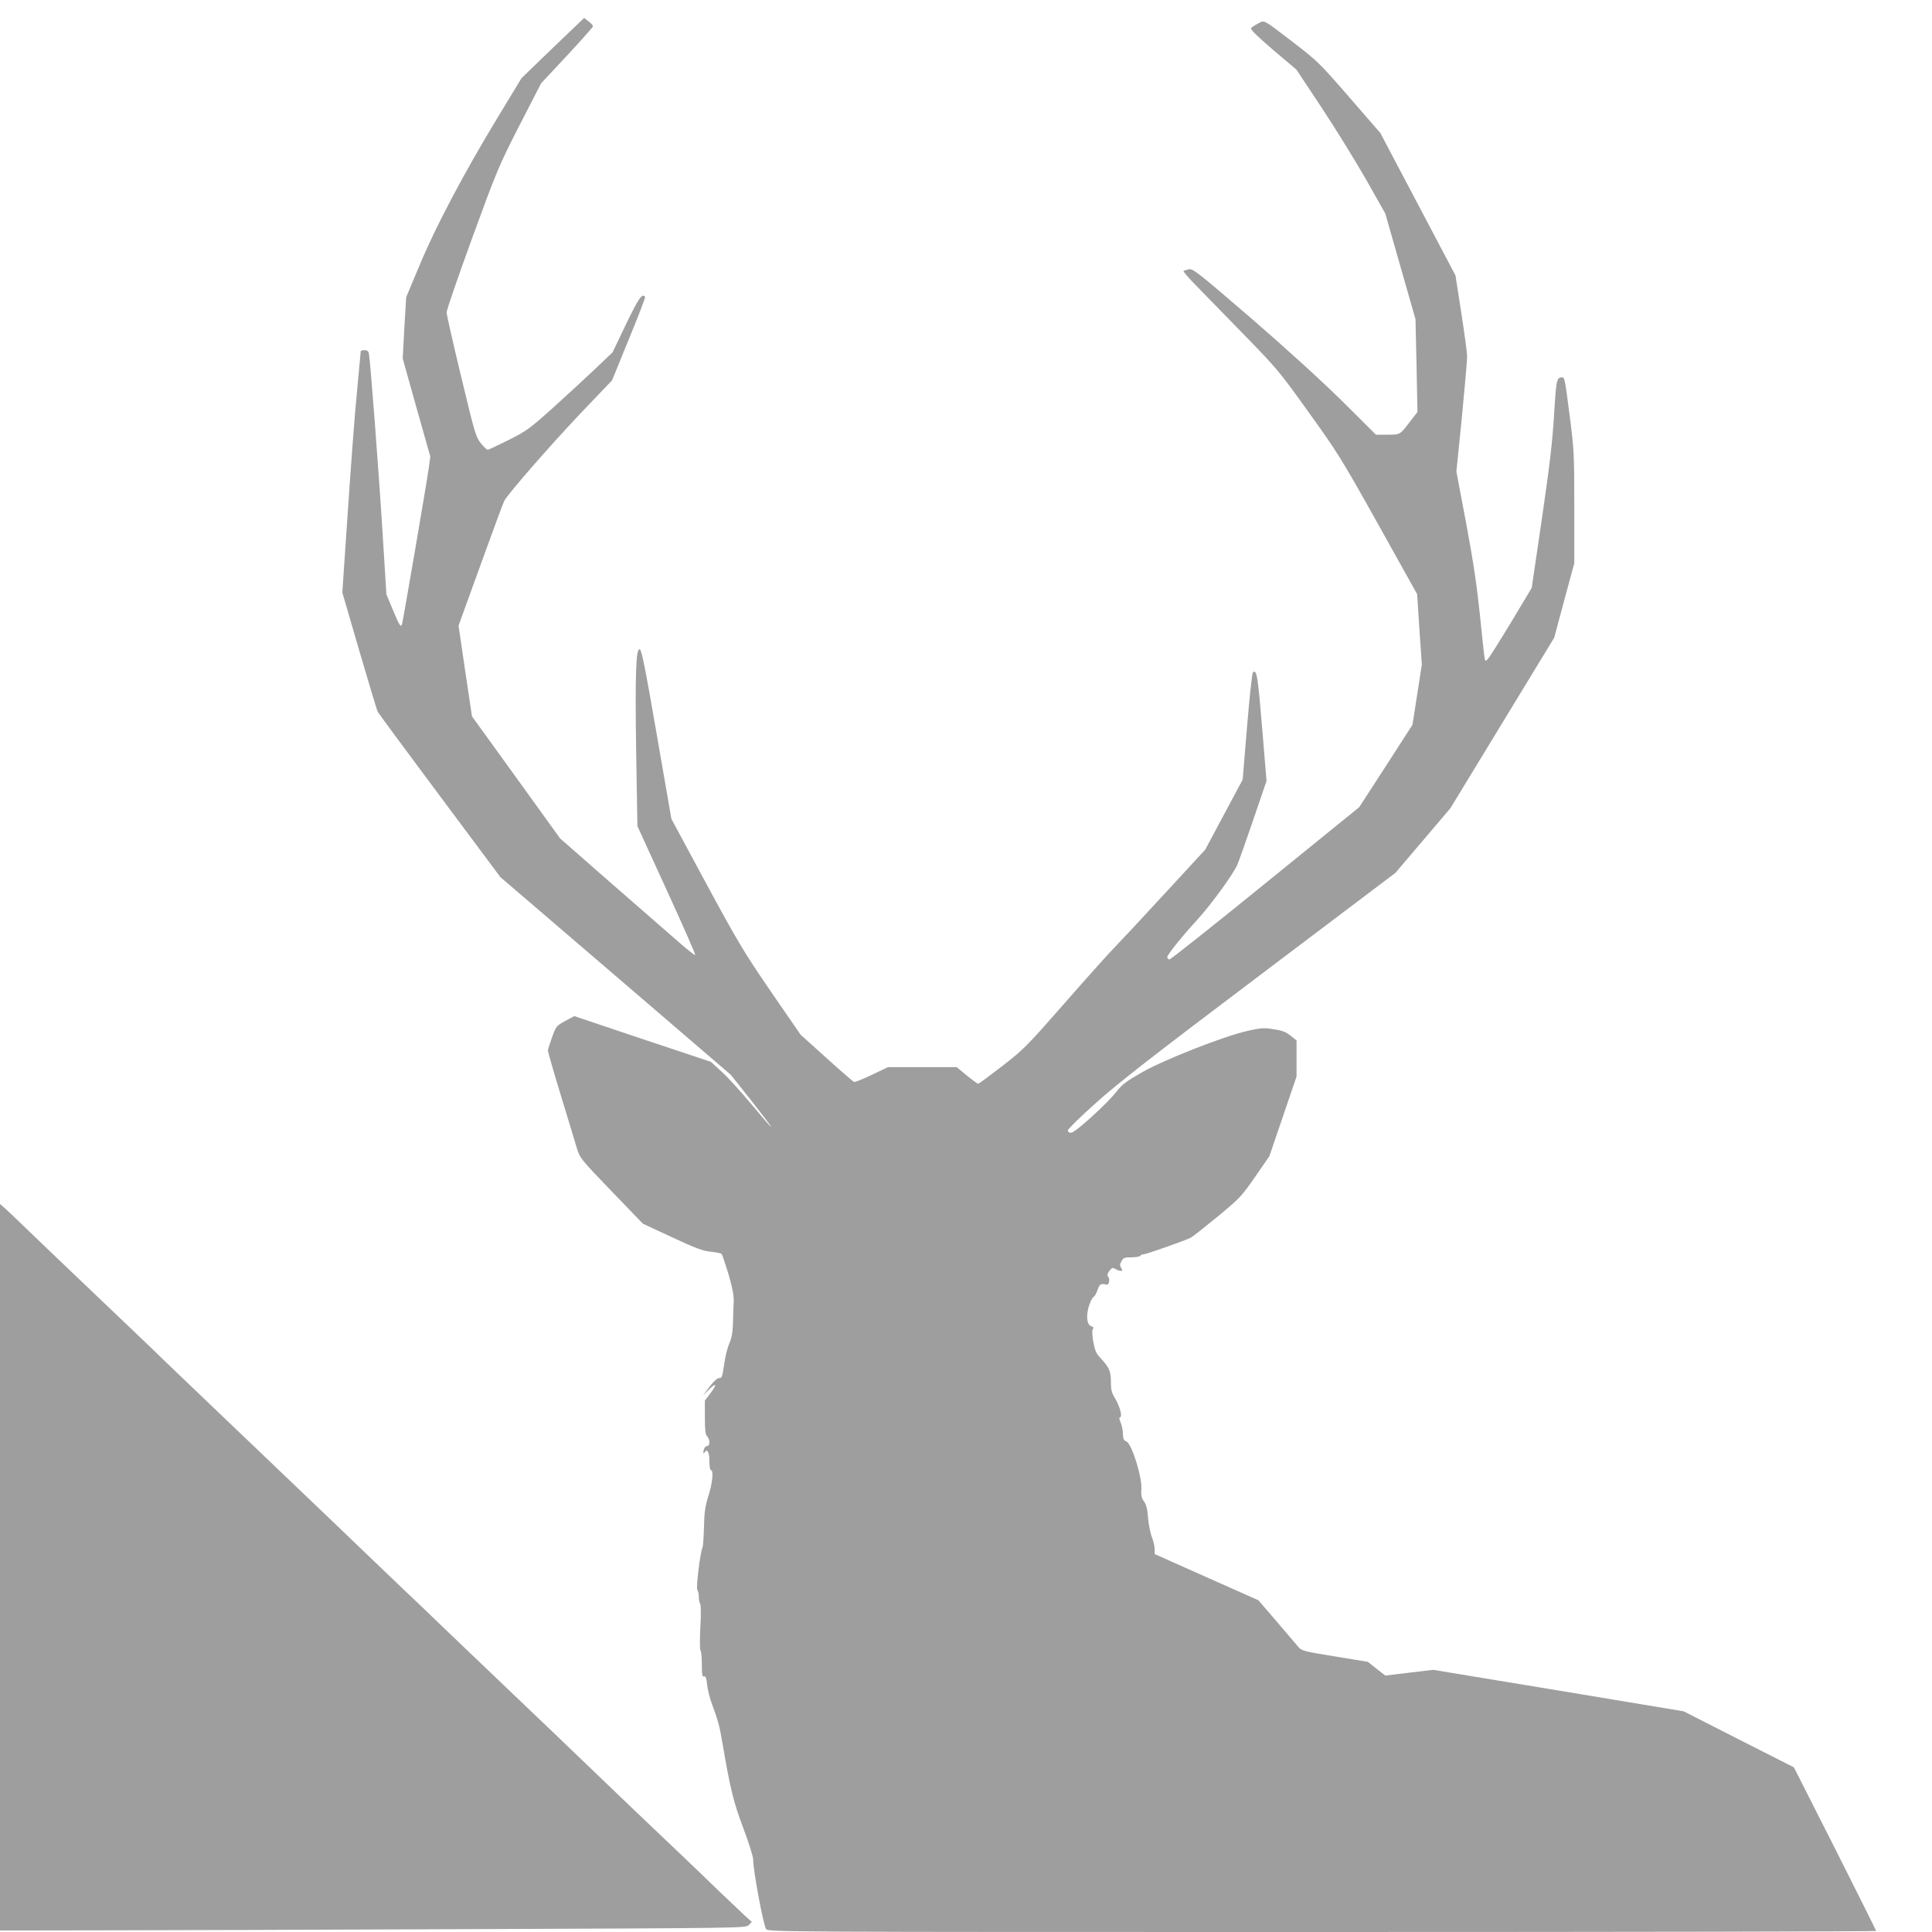
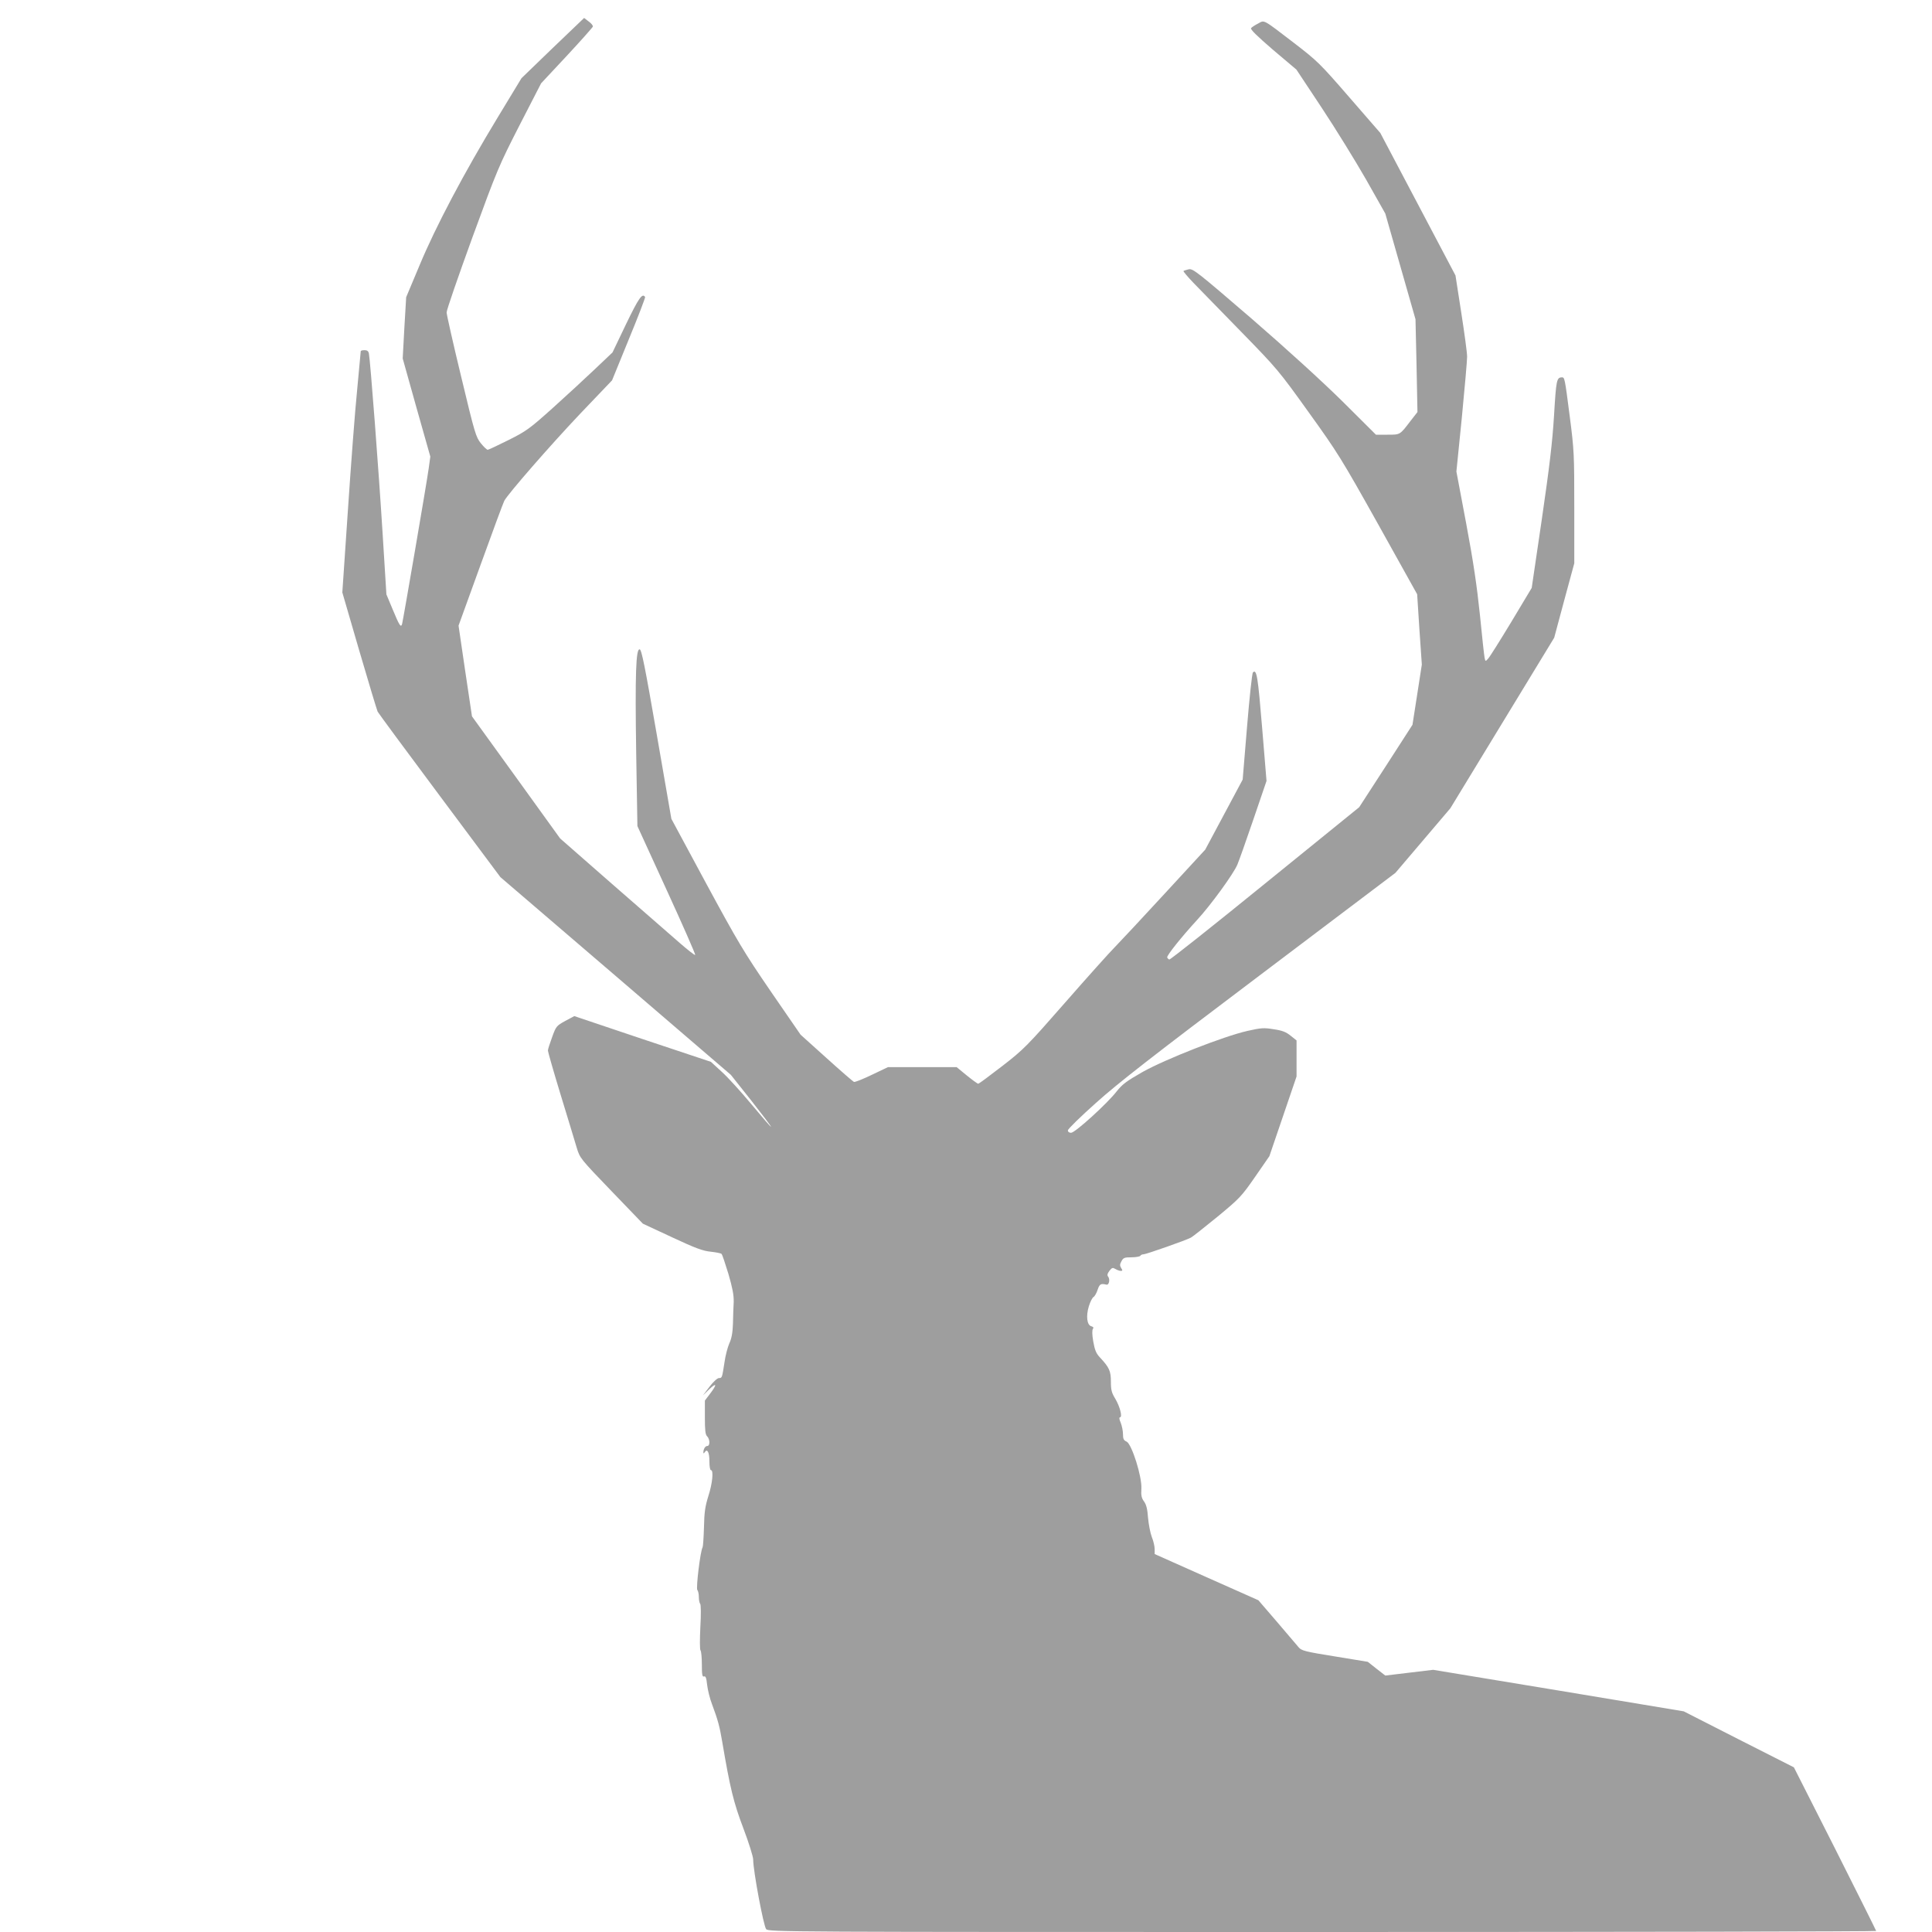
<svg xmlns="http://www.w3.org/2000/svg" version="1.0" width="1280pt" height="1280pt" viewBox="0 0 1280 1280" preserveAspectRatio="xMidYMid meet">
  <g transform="translate(0,1280) scale(0.1,-0.1)" fill="#9e9e9e" stroke="none">
    <path d="M3662 12482 l-207 -200 -157 -259 c-224 -369 -413 -727 -518 -980 l-89 -212 -12 -203 -11 -203 91 -325 92 -325 -11 -80 c-14 -101 -169 -1003 -176 -1029 -8 -26 -17 -13 -63 98 l-41 98 -25 402 c-25 406 -82 1152 -91 1194 -3 16 -12 22 -29 22 -14 0 -25 -3 -25 -7 0 -5 -11 -120 -24 -258 -14 -137 -41 -495 -61 -795 l-37 -545 112 -385 c62 -212 117 -394 122 -405 6 -11 191 -262 412 -558 l401 -538 764 -655 763 -655 135 -170 c74 -94 133 -172 131 -174 -2 -2 -59 64 -128 147 -69 83 -158 181 -198 217 l-72 66 -453 151 -452 152 -60 -32 c-58 -32 -61 -35 -87 -107 -15 -41 -28 -81 -28 -89 0 -8 38 -141 85 -295 47 -154 95 -311 106 -349 21 -69 23 -72 229 -286 l209 -217 193 -90 c156 -73 205 -91 258 -96 35 -4 67 -10 71 -15 4 -4 24 -63 45 -132 27 -93 36 -140 35 -185 -2 -33 -4 -98 -5 -145 -2 -60 -9 -98 -24 -130 -11 -25 -26 -81 -32 -125 -16 -104 -16 -105 -37 -105 -10 0 -38 -25 -62 -57 l-44 -58 41 40 c51 48 54 34 7 -28 l-35 -46 0 -111 c0 -86 3 -115 15 -126 19 -19 20 -64 1 -64 -14 0 -26 -21 -26 -43 0 -8 4 -7 9 2 17 26 31 -1 31 -60 0 -33 4 -59 10 -59 19 0 10 -89 -17 -172 -21 -68 -27 -106 -29 -206 -2 -67 -6 -127 -9 -133 -15 -23 -45 -273 -35 -283 5 -5 10 -26 10 -46 0 -20 4 -40 9 -46 5 -5 6 -70 1 -154 -4 -81 -4 -149 1 -154 5 -6 9 -48 9 -94 0 -68 3 -83 14 -79 11 4 16 -9 21 -56 4 -34 18 -91 32 -127 39 -104 51 -149 68 -250 52 -307 75 -402 140 -573 36 -95 65 -188 65 -207 0 -75 69 -442 86 -461 17 -19 106 -19 3686 -19 2017 0 3668 3 3668 7 0 3 -123 249 -272 545 l-273 539 -365 185 -365 186 -830 138 -830 137 -159 -19 -158 -19 -58 45 -58 46 -219 36 c-194 31 -220 38 -238 59 -11 13 -76 89 -144 169 l-124 144 -344 153 -343 153 0 32 c0 18 -8 55 -19 81 -10 26 -21 84 -25 128 -4 58 -12 88 -27 108 -16 22 -20 40 -17 85 4 81 -64 295 -98 311 -19 8 -24 18 -24 50 0 21 -7 55 -15 75 -10 22 -11 36 -5 36 18 0 0 71 -31 123 -24 39 -29 58 -29 113 0 71 -11 95 -74 162 -24 26 -33 48 -43 105 -8 46 -8 75 -2 83 6 8 3 13 -10 17 -30 7 -37 68 -17 133 9 29 23 57 31 61 8 5 20 26 27 48 13 38 21 43 58 34 18 -5 26 36 11 54 -7 9 -4 20 9 37 17 22 22 23 39 13 12 -7 28 -13 36 -13 13 0 13 3 3 19 -10 16 -9 25 2 45 12 23 20 26 66 26 29 0 56 5 59 10 3 6 13 10 22 10 16 0 281 93 312 110 11 5 90 68 176 138 150 124 160 135 251 266 l94 136 90 264 90 264 0 119 0 120 -39 31 c-31 25 -56 35 -113 43 -65 11 -84 9 -173 -11 -156 -35 -543 -187 -695 -272 -107 -61 -135 -82 -172 -129 -62 -80 -275 -274 -302 -274 -12 0 -21 6 -21 16 0 9 84 91 186 182 147 132 373 308 1085 845 l899 679 182 214 182 214 344 565 344 565 66 246 67 247 0 369 c0 353 -1 380 -30 604 -33 257 -34 259 -52 259 -35 -1 -38 -17 -52 -251 -11 -180 -30 -339 -81 -689 l-67 -455 -135 -225 c-75 -124 -144 -234 -154 -244 -17 -19 -18 -19 -23 5 -3 13 -17 141 -31 284 -20 192 -43 350 -91 606 l-65 345 36 357 c19 196 35 378 35 404 0 27 -18 158 -39 293 l-38 245 -249 472 -249 472 -205 236 c-195 225 -213 242 -365 359 -213 163 -196 154 -240 130 -20 -10 -41 -24 -46 -30 -7 -8 37 -51 145 -144 l155 -131 167 -252 c92 -139 224 -353 295 -477 l127 -225 100 -350 100 -350 7 -307 6 -308 -46 -59 c-71 -93 -67 -91 -153 -91 l-76 0 -220 219 c-138 136 -366 344 -605 551 -358 308 -387 331 -415 326 -16 -4 -32 -9 -35 -11 -3 -3 27 -38 65 -78 39 -40 181 -185 316 -324 239 -245 251 -259 448 -534 192 -267 216 -305 461 -743 l258 -463 15 -233 16 -233 -31 -200 -31 -199 -176 -273 -177 -273 -624 -506 c-343 -279 -628 -505 -634 -503 -6 2 -12 8 -14 14 -4 12 95 136 198 248 88 95 242 306 267 367 10 23 58 158 106 299 l87 255 -29 352 c-28 339 -36 392 -61 367 -6 -6 -23 -167 -39 -360 l-29 -350 -124 -232 -124 -232 -270 -293 c-148 -161 -297 -320 -330 -354 -33 -33 -181 -198 -328 -366 -253 -289 -275 -311 -417 -421 -83 -64 -154 -117 -159 -117 -5 0 -39 25 -76 55 l-67 55 -228 0 -227 0 -107 -51 c-58 -28 -111 -49 -118 -47 -6 2 -89 74 -183 159 l-171 154 -197 286 c-178 260 -218 327 -428 715 l-231 429 -97 560 c-78 449 -100 561 -113 563 -25 5 -31 -162 -23 -692 l8 -479 194 -424 c107 -233 192 -427 189 -430 -3 -3 -49 33 -103 80 -54 47 -254 222 -445 388 l-347 304 -292 405 -292 404 -45 301 -44 300 146 403 c80 222 151 413 157 424 25 47 305 368 502 576 l212 222 111 272 c62 150 110 276 108 280 -18 29 -42 -5 -126 -179 l-90 -188 -117 -111 c-64 -61 -190 -177 -281 -259 -153 -137 -174 -152 -292 -211 -70 -35 -132 -64 -137 -64 -5 0 -26 19 -45 43 -33 41 -40 63 -131 443 -53 219 -96 410 -96 424 -1 14 76 236 170 495 166 454 177 479 314 747 l142 276 170 182 c94 101 171 188 173 194 1 7 -11 22 -28 34 l-30 23 -208 -199z" />
-     <path d="M0 2417 l0 -2407 658 1 c361 0 1473 4 2470 8 1801 7 1813 7 1833 27 l20 21 -48 43 c-26 24 -106 100 -178 169 -71 69 -177 171 -235 226 -158 149 -506 482 -670 640 -80 77 -284 273 -455 435 -170 162 -375 358 -455 435 -80 77 -192 185 -250 239 -58 55 -161 154 -230 220 -200 192 -298 286 -785 751 -253 241 -518 495 -590 564 -71 70 -272 261 -445 426 -173 165 -376 358 -450 430 -74 72 -147 141 -162 154 l-28 24 0 -2406z" />
  </g>
</svg>